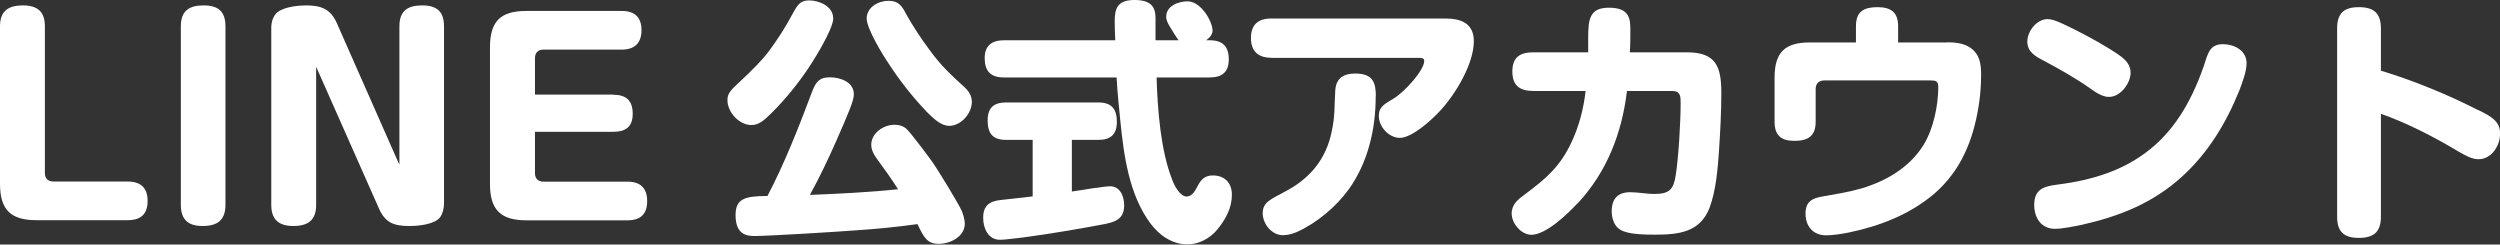
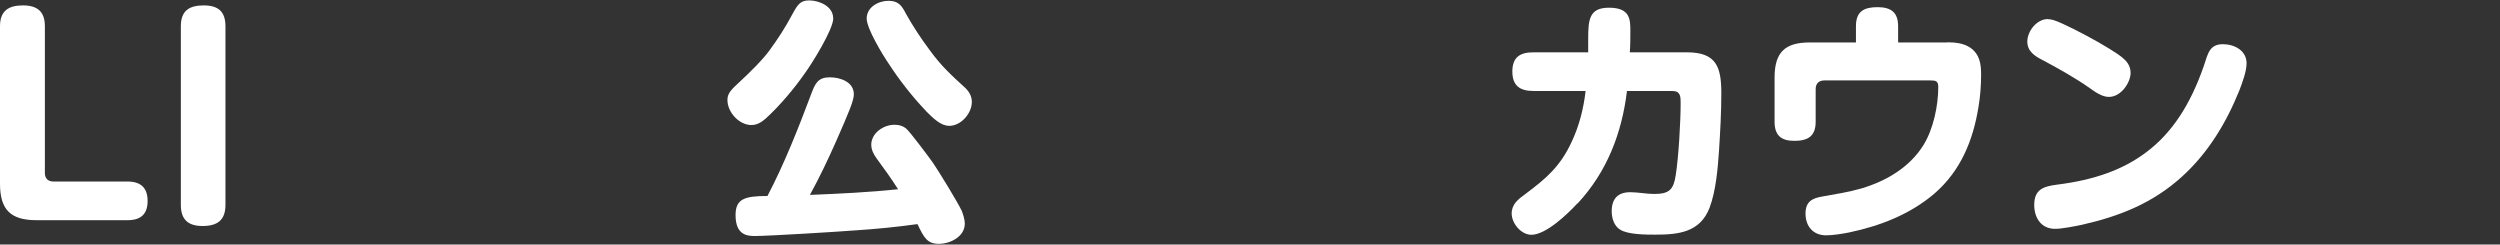
<svg xmlns="http://www.w3.org/2000/svg" id="_固定" data-name="固定" viewBox="0 0 184.96 18.09">
  <rect x="0" y="0" width="184.96" height="18.09" fill="#333333" stroke="none" />
  <defs>
    <style>
      .cls-1 {
        fill: #fff;
      }
    </style>
  </defs>
  <path class="cls-1" d="M3.32,12.8c0,.4.23.63.63.63h5.49c.97,0,1.48.46,1.48,1.44s-.51,1.42-1.48,1.42H2.7c-1.92,0-2.7-.78-2.7-2.7V1.94C0,.82.61.4,1.69.4s1.63.46,1.63,1.54v10.87Z" />
  <path class="cls-1" d="M16.68,15.16c0,1.14-.61,1.56-1.69,1.56s-1.61-.48-1.61-1.56V1.94c0-1.14.61-1.54,1.69-1.54s1.61.46,1.61,1.54v13.22Z" />
-   <path class="cls-1" d="M23.39,4.94v10.22c0,1.14-.61,1.56-1.69,1.56s-1.63-.48-1.63-1.56V2.05c0-.47.17-1.01.61-1.25.53-.3,1.37-.4,1.98-.4,1.1,0,1.8.27,2.26,1.31l4.52,10.24s.08.15.11.23V1.94c0-1.14.61-1.54,1.69-1.54s1.61.46,1.61,1.54v13.13c0,.32-.1.78-.32,1.04-.42.49-1.54.61-2.24.61-1.14,0-1.79-.23-2.26-1.31l-4.64-10.47Z" />
-   <path class="cls-1" d="M45.37,7.01c.95,0,1.44.42,1.44,1.41s-.55,1.33-1.44,1.33h-5.79v3.06c0,.4.23.63.63.63h6.21c.95,0,1.46.46,1.46,1.44s-.51,1.42-1.46,1.42h-7.47c-1.92,0-2.7-.78-2.7-2.7V3.51c0-1.94.78-2.7,2.7-2.7h7.05c.95,0,1.46.46,1.46,1.42s-.51,1.44-1.46,1.44h-5.79c-.4,0-.63.23-.63.63v2.7h5.79Z" />
  <path class="cls-1" d="M61.65,1.35c0,.82-1.58,3.36-2.11,4.08-.76,1.1-1.9,2.45-2.89,3.34-.3.27-.65.48-1.06.48-.91,0-1.77-.95-1.77-1.84,0-.38.11-.63.76-1.22.91-.84,1.88-1.8,2.37-2.49.61-.84,1.12-1.61,1.69-2.68.38-.7.59-.99,1.23-.99.74,0,1.77.44,1.77,1.31ZM63.33,17.04c-1.23.1-6.48.42-7.45.42-.51,0-1.46,0-1.46-1.54,0-1.2.65-1.42,2.36-1.42,1.27-2.43,2.28-5,3.25-7.58.29-.78.51-1.2,1.37-1.2.76,0,1.77.34,1.77,1.25,0,.46-.32,1.23-1.31,3.48-.59,1.33-1.23,2.68-1.94,3.97,2.17-.09,4.35-.19,6.52-.42-.49-.78-1.04-1.54-1.6-2.3-.21-.29-.38-.63-.38-.99,0-.87.91-1.48,1.71-1.48.34,0,.67.09.91.32.32.3,1.63,2.05,1.94,2.49.42.61,1.84,2.93,2.13,3.55.11.27.23.67.23.95,0,.97-1.08,1.5-1.92,1.5s-1.1-.44-1.58-1.46c-1.52.21-3.02.36-4.54.46ZM68.49,8.19c-.97-1.01-1.98-2.3-2.74-3.48-.46-.67-1.63-2.6-1.63-3.34,0-.84.87-1.31,1.61-1.31s.99.36,1.29.95c.51.91,1.12,1.84,1.75,2.68.85,1.18,1.6,1.86,2.64,2.81.3.29.49.63.49,1.04,0,.85-.8,1.77-1.67,1.77-.63,0-1.18-.55-1.75-1.12Z" />
-   <path class="cls-1" d="M81.05,13.91c.48-.08.89-.13,1.06-.13.78,0,1.06.76,1.06,1.42,0,1.23-.99,1.29-2.11,1.5-.87.17-3.53.63-5.38.87-.76.09-1.39.17-1.69.17-.89,0-1.25-.85-1.25-1.63,0-.89.46-1.22,1.27-1.31.8-.09,1.6-.17,2.39-.27v-4.18h-1.96c-1.01,0-1.37-.49-1.37-1.44s.47-1.33,1.37-1.33h6.82c.99,0,1.37.49,1.37,1.44s-.49,1.33-1.37,1.33h-1.96v3.82c.34-.04,1.08-.17,1.73-.27ZM86.73,13.32c.15.4.57,1.22,1.06,1.22.42,0,.65-.46.84-.82.25-.48.55-.74,1.1-.74.87,0,1.41.55,1.41,1.42,0,.99-.46,1.82-1.06,2.56-.53.66-1.37,1.12-2.22,1.12-1.14,0-2.09-.67-2.74-1.54-1.6-2.15-1.98-5.07-2.24-7.66-.11-1.04-.21-2.11-.27-3.15h-8.34c-.99,0-1.42-.48-1.42-1.44,0-.91.53-1.31,1.42-1.31h8.24c-.02-.48-.04-.95-.04-1.42,0-.97.23-1.56,1.48-1.56,1.48,0,1.54.8,1.54,1.44v1.54h1.71c-.17-.21-.44-.67-.67-1.04-.19-.32-.25-.51-.25-.7,0-.8.89-1.14,1.58-1.14.44,0,.85.29,1.18.68.4.47.67,1.12.67,1.48,0,.3-.23.55-.48.72h.27c.97,0,1.41.46,1.41,1.42s-.53,1.33-1.41,1.33h-3.93c.06,2.28.3,5.45,1.16,7.58Z" />
-   <path class="cls-1" d="M94.03,4.27c-.95,0-1.48-.49-1.48-1.46s.53-1.44,1.48-1.44h12.92c1.14,0,2.09.36,2.09,1.67,0,1.69-1.35,3.91-2.47,5.13-.61.67-2.09,2.03-3,2.03-.82,0-1.56-.82-1.56-1.63,0-.65.38-.85,1.08-1.27.85-.51,2.28-2.11,2.28-2.79,0-.21-.19-.23-.36-.23h-10.98ZM101.78,7.14c0,2.41-.57,4.88-1.99,6.86-.95,1.31-2.38,2.51-3.86,3.17-.3.13-.67.23-1.01.23-.84,0-1.5-.84-1.5-1.63,0-.85.65-1.04,1.79-1.67,1.75-.95,2.91-2.37,3.31-4.35.27-1.22.19-1.92.27-3.08.06-.89.63-1.23,1.46-1.23,1.33,0,1.54.66,1.54,1.71Z" />
  <path class="cls-1" d="M116.7,15.05c-.7.76-2.32,2.32-3.4,2.32-.76,0-1.46-.84-1.46-1.58,0-.68.49-1.06.99-1.42,1.56-1.16,2.6-2.05,3.44-3.86.57-1.2.89-2.49,1.04-3.78h-3.86c-.99,0-1.56-.38-1.56-1.44s.57-1.42,1.56-1.42h4.05v-.93c0-1.48.06-2.37,1.54-2.37,1.56,0,1.58.87,1.58,1.69,0,.55,0,1.08-.04,1.61h4.22c2.2,0,2.55,1.1,2.55,3.04,0,1.41-.08,2.81-.17,4.22-.09,1.33-.23,3-.7,4.24-.7,1.82-2.3,1.99-4.01,1.99-.7,0-2.05,0-2.62-.38-.44-.27-.61-.85-.61-1.35,0-.91.44-1.41,1.37-1.41.57,0,1.22.13,1.77.13,1.12,0,1.44-.32,1.6-1.41.21-1.33.36-3.95.36-5.3,0-.49,0-.91-.63-.91h-3.34c-.38,3.13-1.48,5.98-3.65,8.32Z" />
  <path class="cls-1" d="M144.06,3.13c.57,0,1.22.06,1.71.4.7.49.8,1.2.8,1.99s-.06,1.6-.19,2.37c-.4,2.49-1.31,4.73-3.25,6.42-1.8,1.54-4.03,2.41-6.34,2.89-.49.1-1.2.21-1.69.21-.95,0-1.52-.66-1.52-1.61,0-.89.49-1.14,1.29-1.27.95-.17,1.92-.32,2.85-.59,1.84-.55,3.57-1.56,4.6-3.23.72-1.18,1.08-2.89,1.08-4.27,0-.46-.19-.49-.59-.49h-7.83c-.42,0-.65.23-.65.65v2.41c0,1.08-.59,1.41-1.58,1.41s-1.46-.42-1.46-1.41v-3.27c0-1.84.74-2.6,2.6-2.6h3.42v-1.2c0-1.1.59-1.41,1.6-1.41s1.52.4,1.52,1.41v1.2h3.63Z" />
  <path class="cls-1" d="M151.51,1.42c.27,0,.53.08,1.1.34,1.03.47,2.49,1.25,3.44,1.84.91.57,1.58.97,1.58,1.8,0,.68-.68,1.77-1.61,1.77-.49,0-1.01-.36-1.41-.65-1.08-.76-2.3-1.44-3.48-2.07-.59-.3-1.14-.65-1.14-1.37,0-.78.7-1.67,1.52-1.67ZM166.21,4.69c0,.59-.32,1.44-.53,1.99-.97,2.41-2.32,4.64-4.24,6.38-2.15,1.96-4.62,2.94-7.41,3.57-.53.11-1.46.3-1.99.3-1.03,0-1.54-.82-1.54-1.77,0-1.16.7-1.37,1.69-1.5,2.74-.34,4.88-1.1,6.59-2.39,1.9-1.42,3.27-3.51,4.27-6.4.3-.91.42-1.6,1.41-1.6.84,0,1.75.46,1.75,1.41Z" />
-   <path class="cls-1" d="M183.37,8.15c.95.46,1.6.84,1.6,1.73s-.63,1.9-1.6,1.9c-.48,0-.97-.27-1.52-.59-1.73-1.04-3.8-2.11-5.7-2.77v7.6c0,1.12-.51,1.58-1.63,1.58s-1.61-.46-1.61-1.58V2.11c0-1.12.49-1.58,1.61-1.58s1.63.46,1.63,1.58v3.12c2.39.72,5,1.79,7.22,2.93Z" />
</svg>